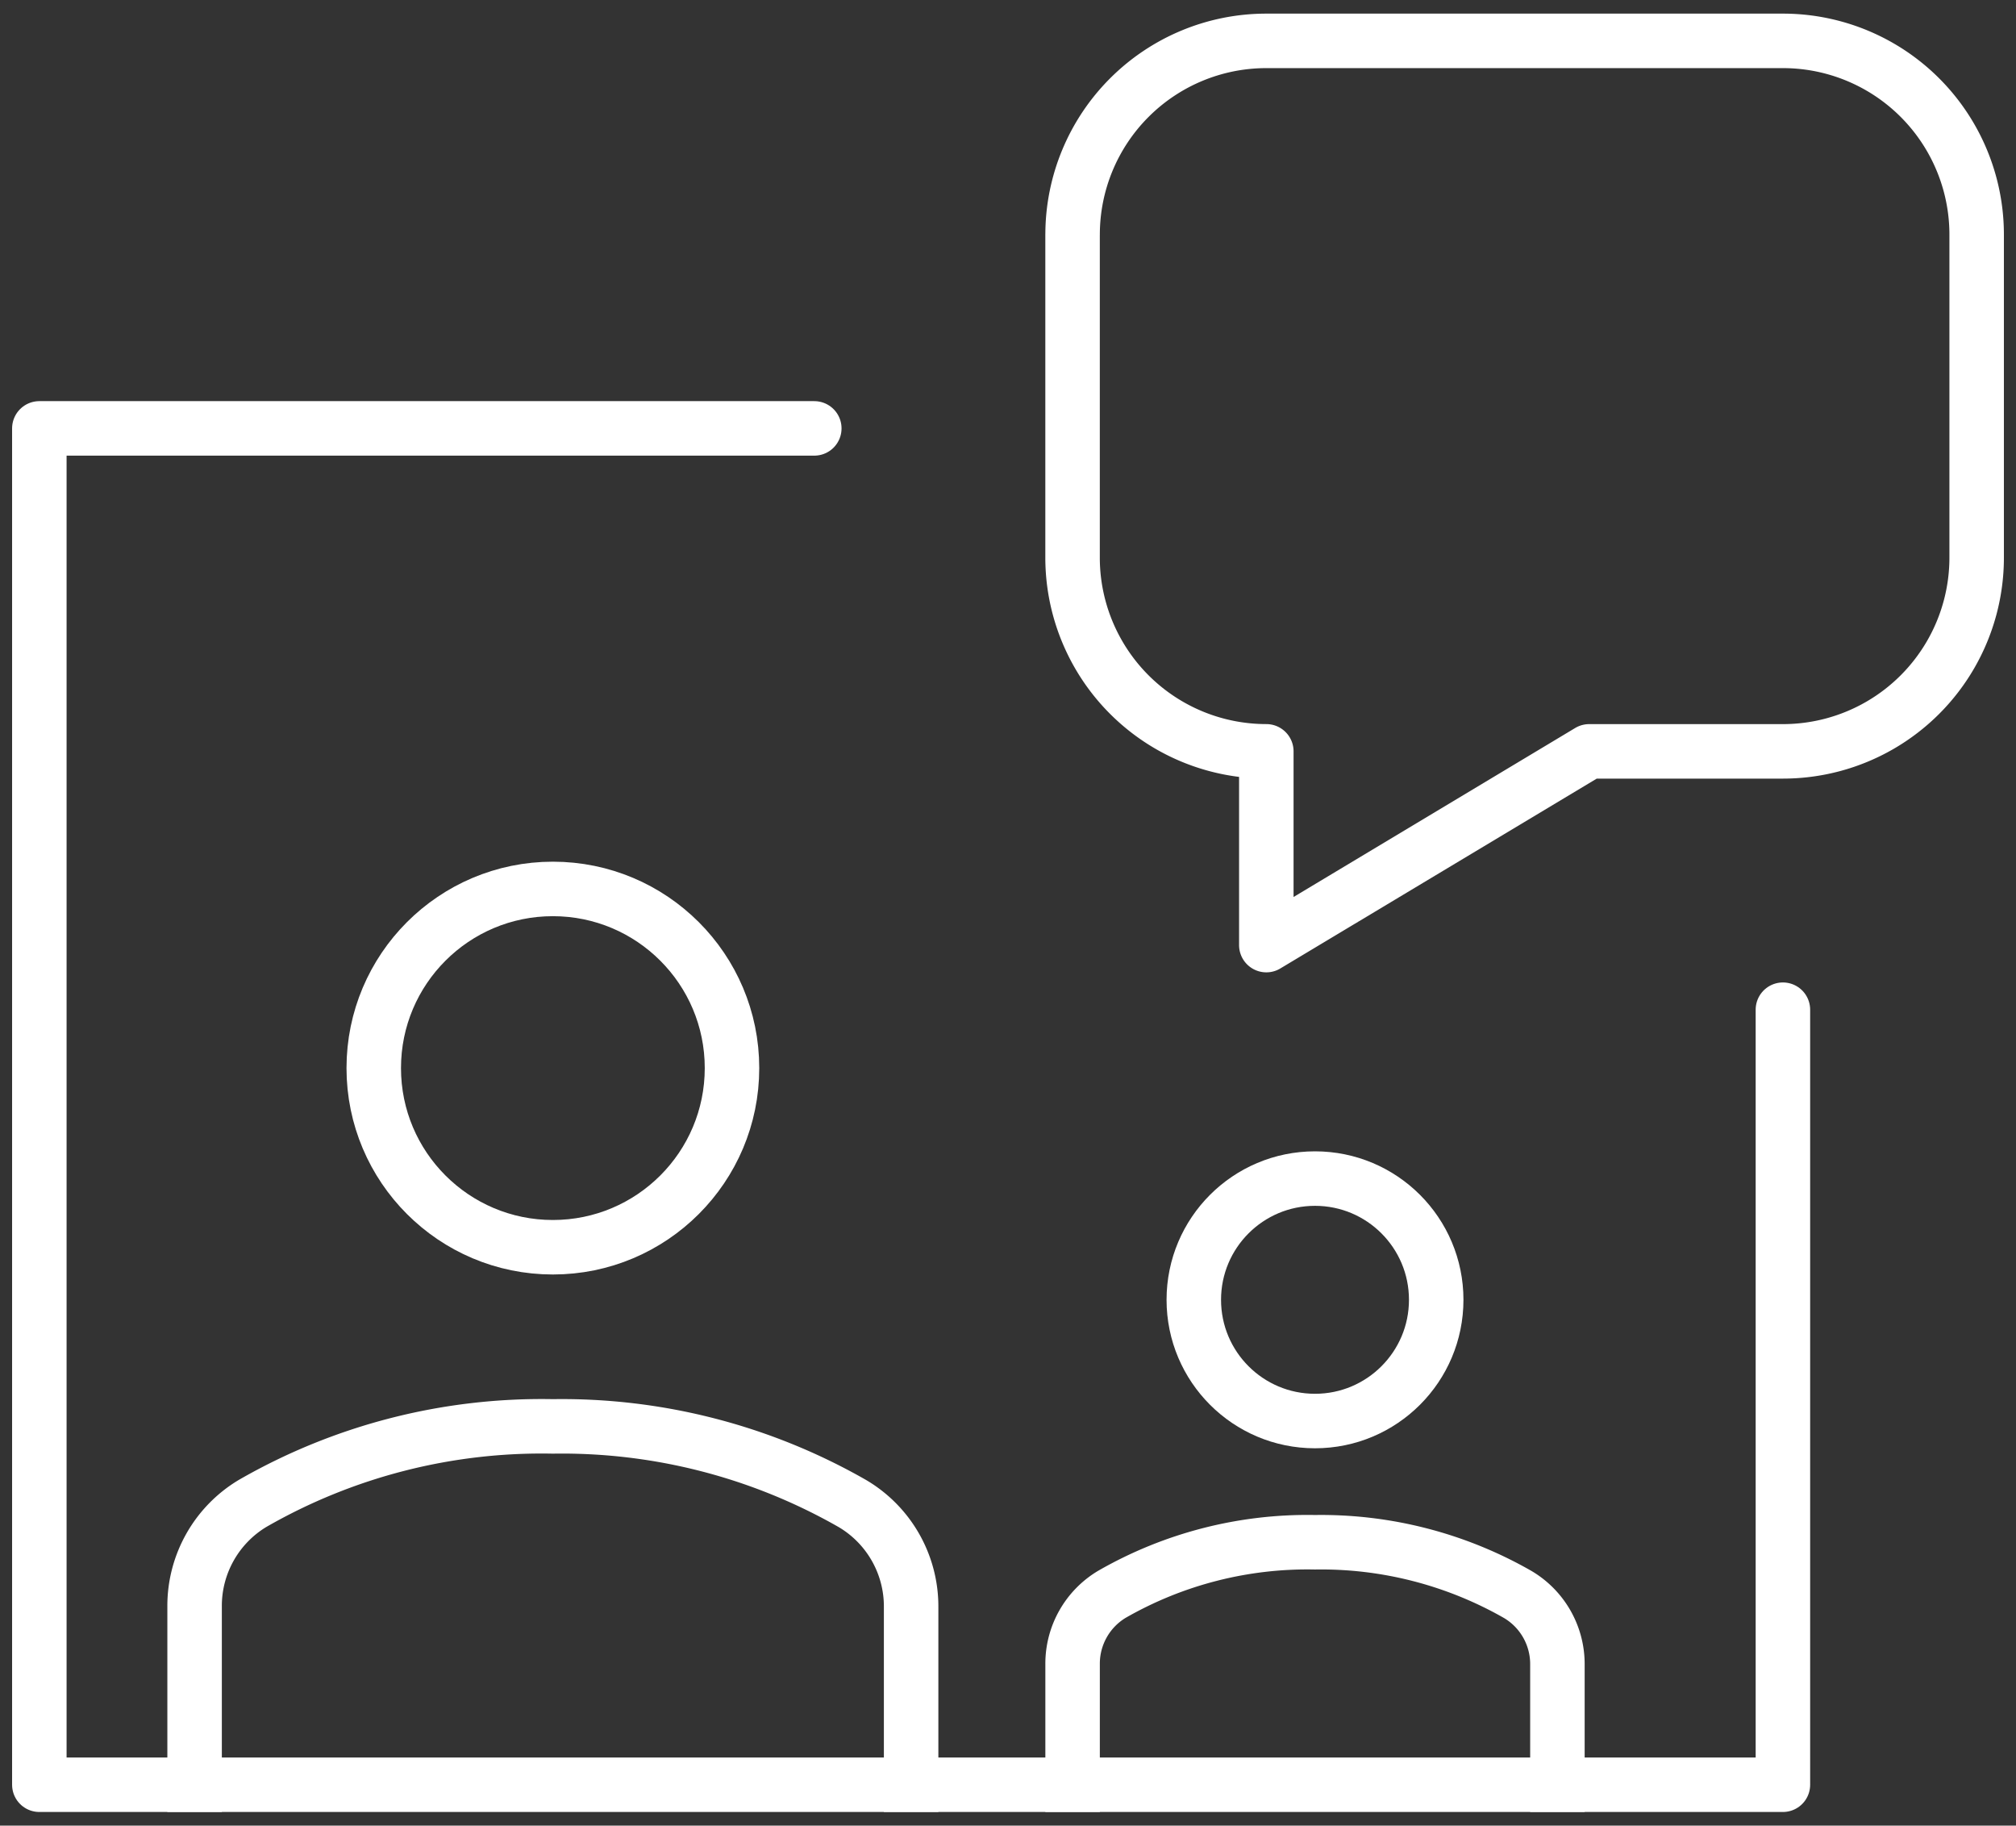
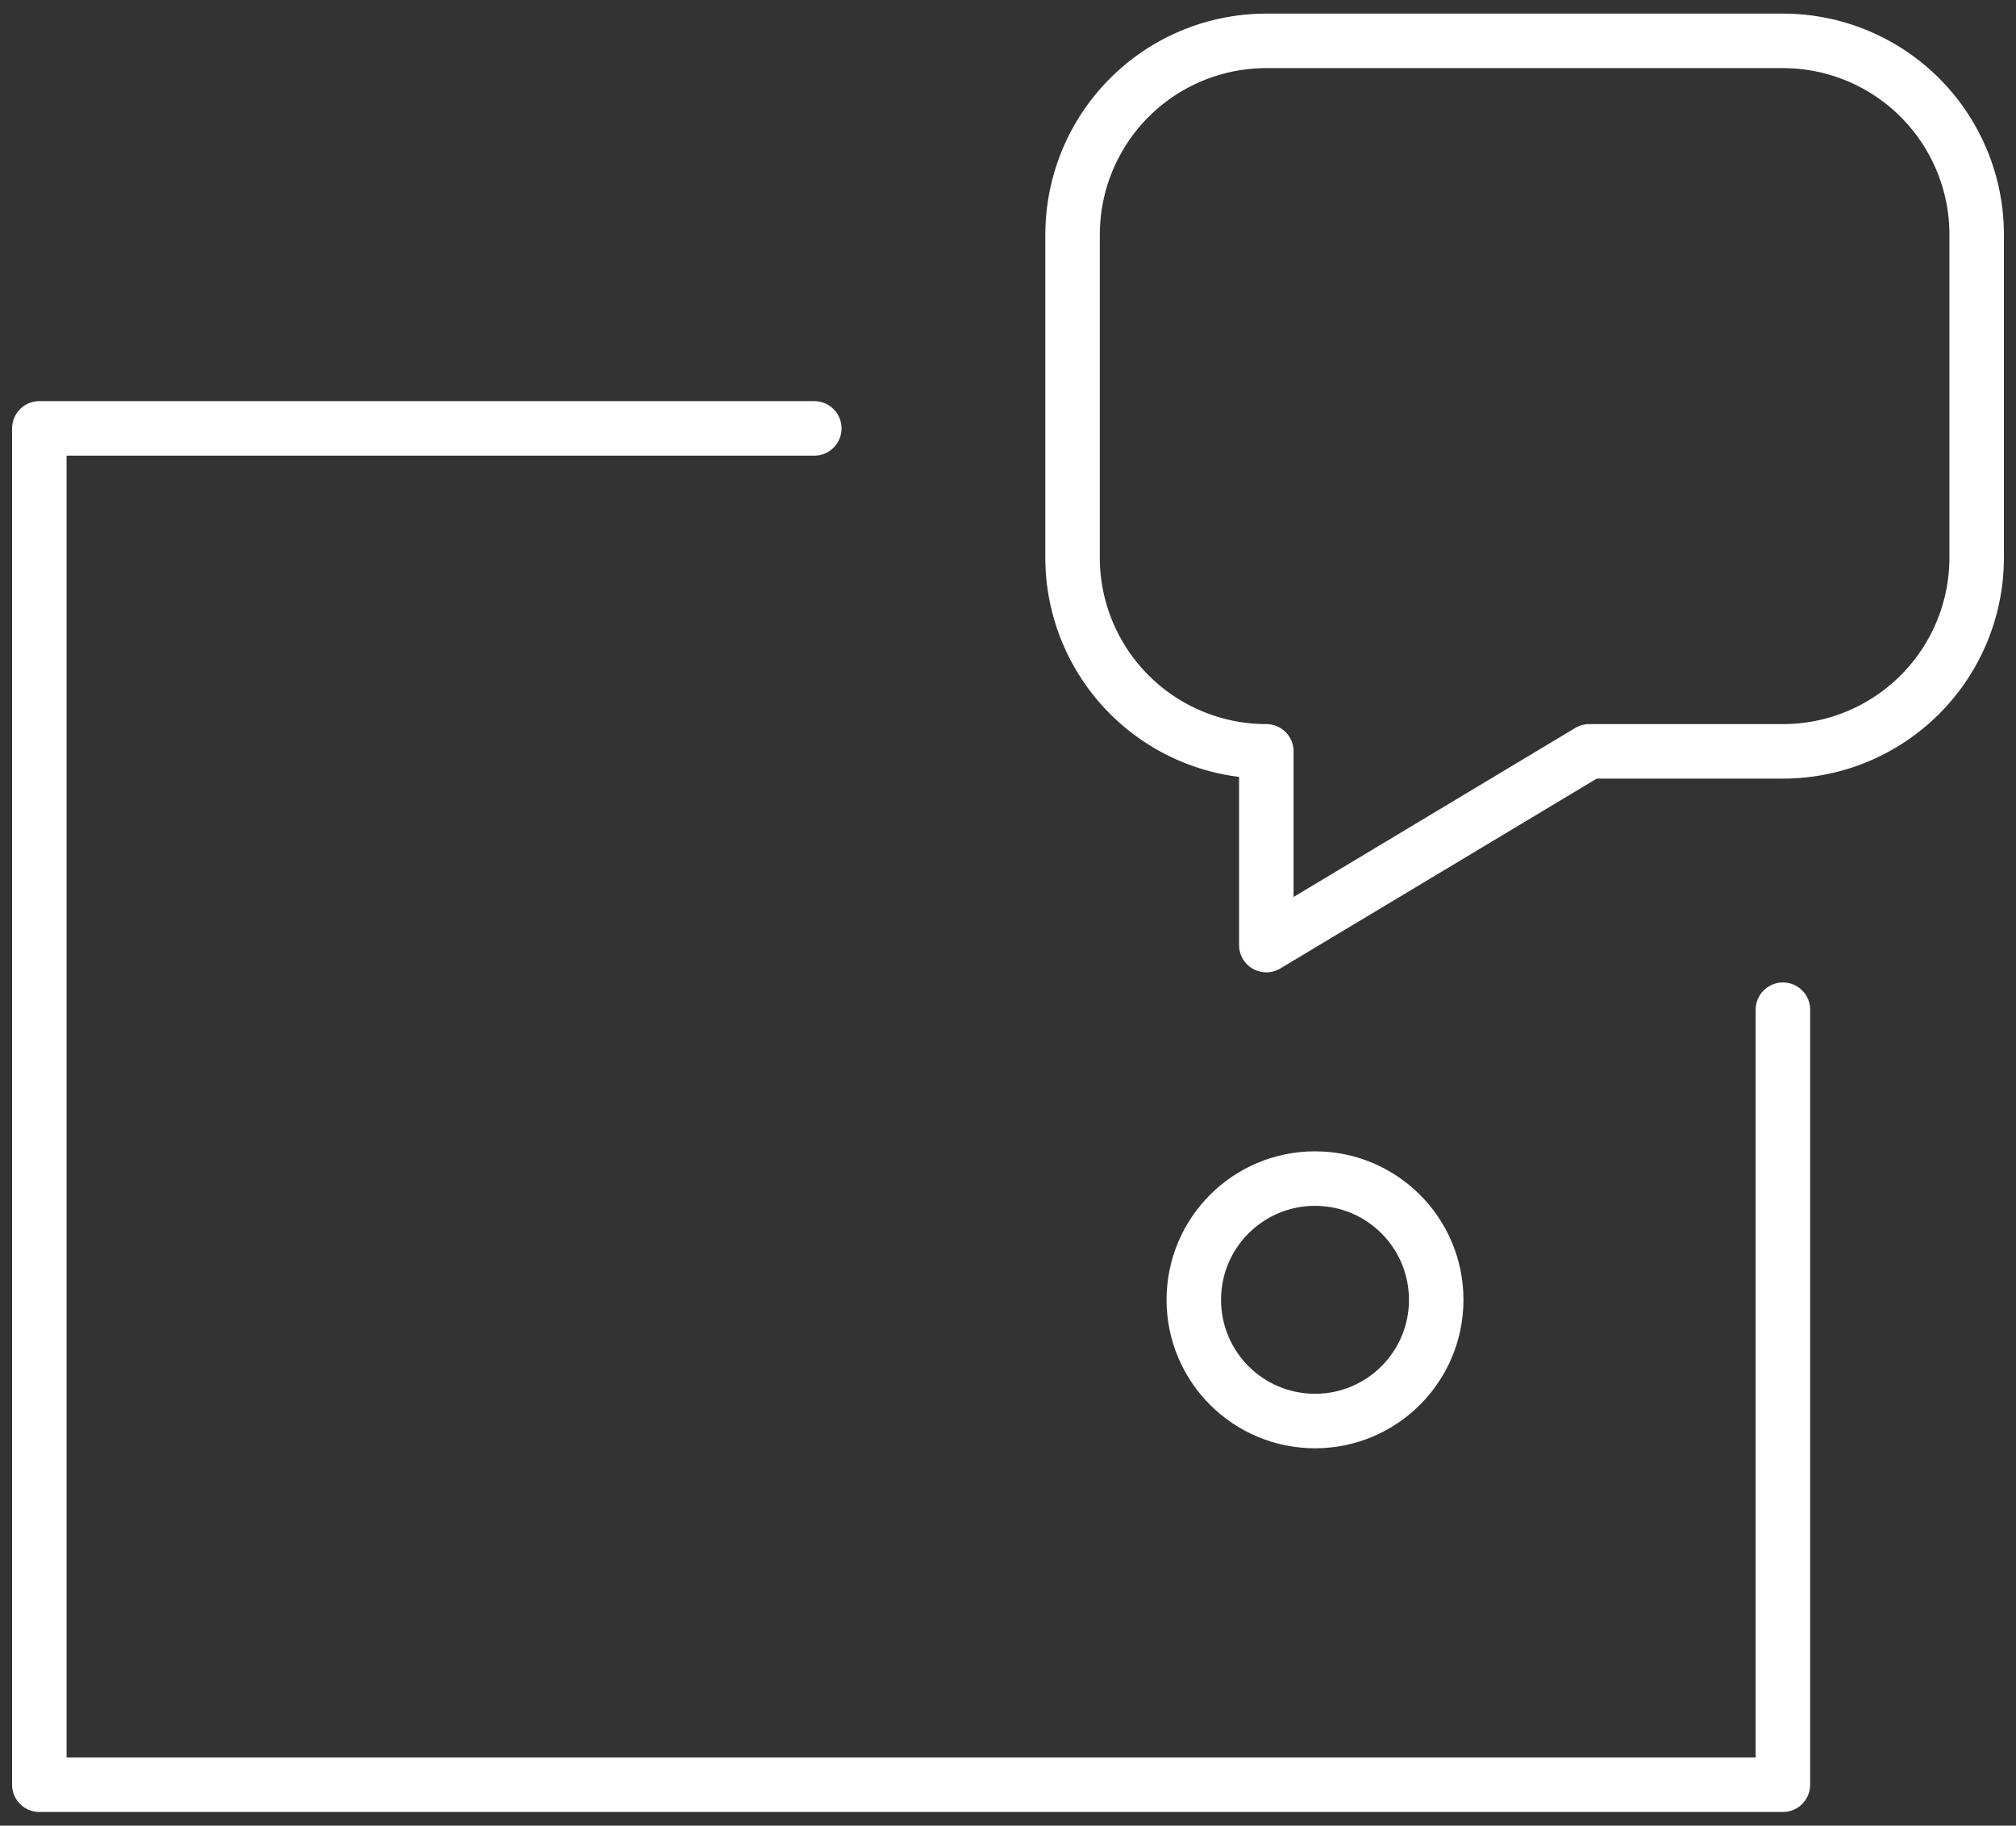
<svg xmlns="http://www.w3.org/2000/svg" width="74" height="67" fill="none">
  <rect width="100%" height="100%" fill="#333333" stroke="none" />
-   <circle cx="20.294" cy="39.199" r="6.575" stroke="#fff" stroke-width="2" stroke-linecap="square" stroke-linejoin="round" />
  <circle cx="48.269" cy="47.703" r="4.449" stroke="#fff" stroke-width="2" stroke-linecap="square" stroke-linejoin="round" />
-   <path d="M33.444 65.5v-6.538a4.383 4.383 0 00-2.154-3.781 21.479 21.479 0 00-10.996-2.832c-3.86-.075-7.668.9-11.016 2.823a4.384 4.384 0 00-2.135 3.768v6.56m50.024 0v-4.424a2.966 2.966 0 00-1.457-2.559 14.535 14.535 0 00-7.441-1.916 14.41 14.41 0 00-7.454 1.91 2.966 2.966 0 00-1.444 2.55V65.5" stroke="#fff" stroke-width="2" stroke-linecap="square" stroke-linejoin="round" />
  <path d="M29.89 15.722H1.444V65.5h64V37.056" stroke="#fff" stroke-width="2" stroke-linecap="round" stroke-linejoin="round" />
  <path clip-rule="evenodd" d="M39.37 8.611v11.852a7.111 7.111 0 007.112 7.111v7.111l11.852-7.11h7.11a7.111 7.111 0 007.112-7.112V8.611A7.111 7.111 0 0065.445 1.5H46.482a7.111 7.111 0 00-7.111 7.111z" stroke="#fff" stroke-width="2" stroke-linecap="square" stroke-linejoin="round" />
</svg>